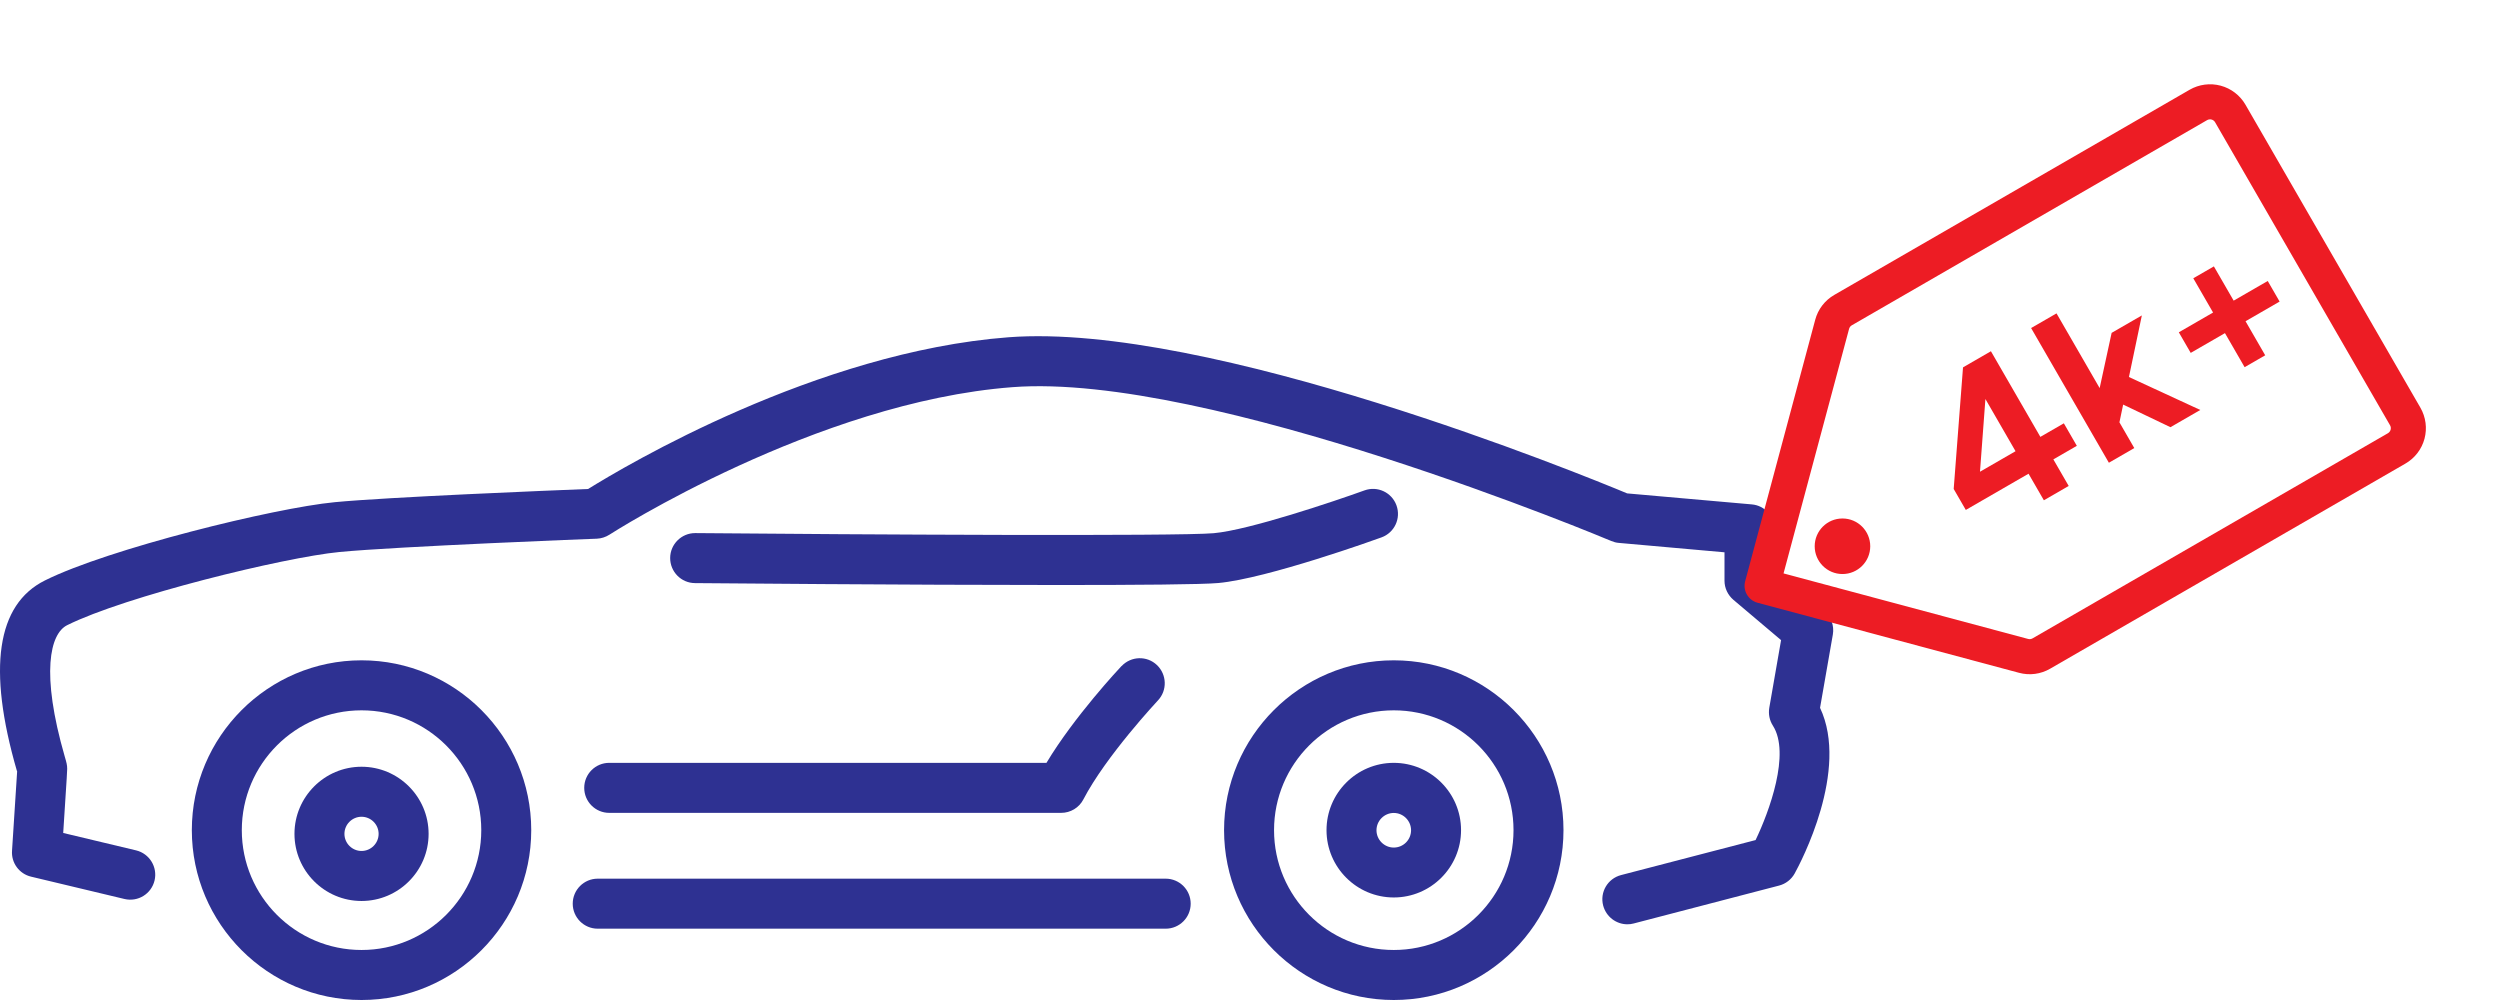
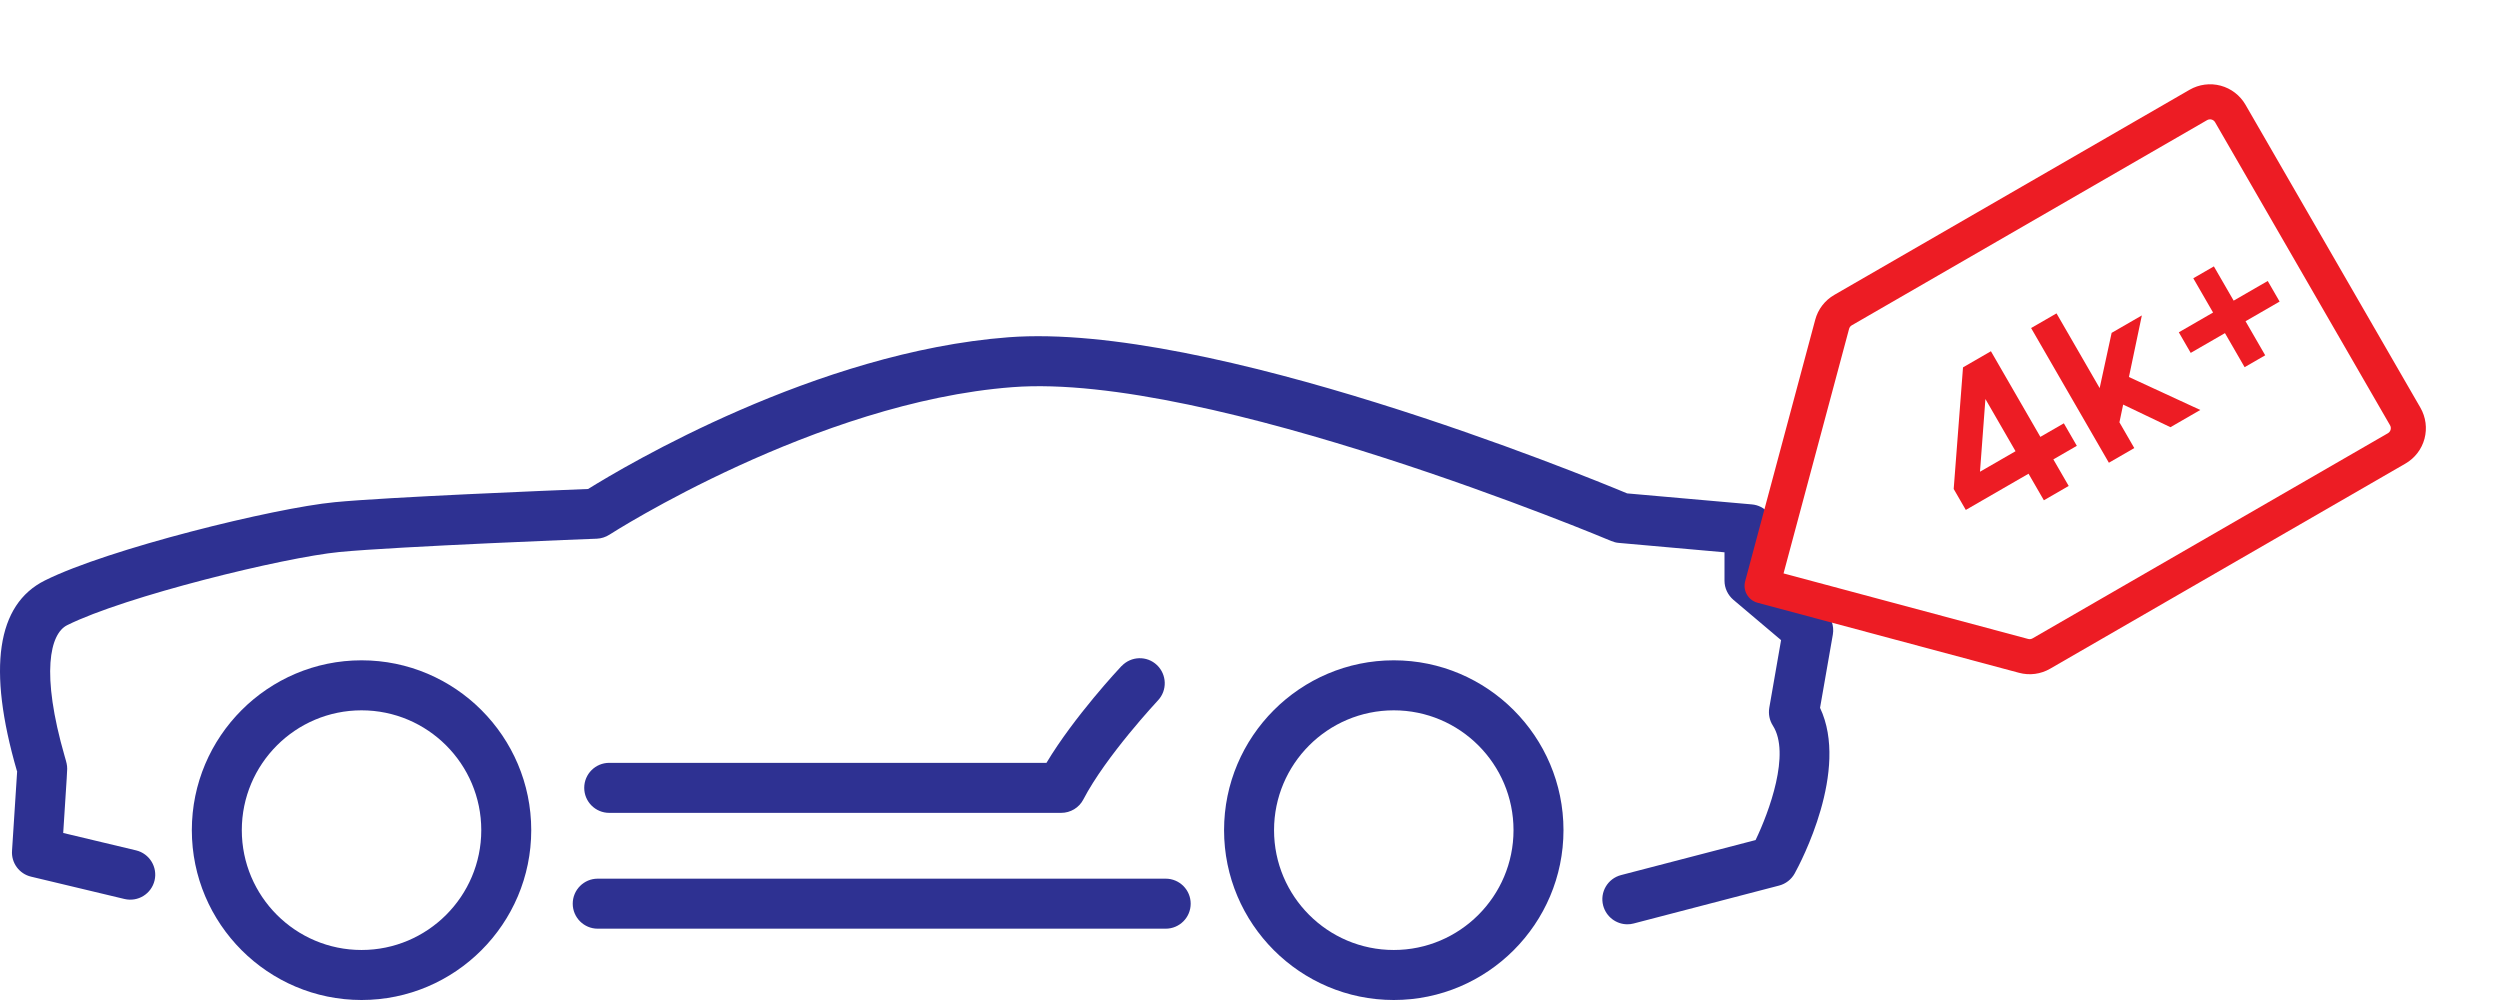
<svg xmlns="http://www.w3.org/2000/svg" width="165" height="66" viewBox="0 0 165 66" fill="none">
-   <path d="M91.989 50.348C94.437 50.348 96.429 52.342 96.429 54.791C96.429 57.24 94.437 59.233 91.989 59.233C89.542 59.233 87.55 57.24 87.55 54.791C87.55 52.342 89.542 50.348 91.989 50.348ZM91.989 55.939C92.623 55.939 93.13 55.425 93.13 54.797C93.13 54.17 92.616 53.655 91.989 53.655C91.363 53.655 90.848 54.17 90.848 54.797C90.848 55.425 91.363 55.939 91.989 55.939Z" fill="#2E3192" />
-   <path d="M23.861 50.605C26.302 50.605 28.288 52.593 28.288 55.035C28.288 57.478 26.302 59.465 23.861 59.465C21.421 59.465 19.435 57.478 19.435 55.035C19.435 52.593 21.421 50.605 23.861 50.605ZM23.861 56.164C24.482 56.164 24.989 55.656 24.989 55.035C24.989 54.414 24.482 53.906 23.861 53.906C23.241 53.906 22.733 54.414 22.733 55.035C22.733 55.656 23.241 56.164 23.861 56.164Z" fill="#2E3192" />
  <path d="M1.111 50.863C-0.842 44.116 -0.215 39.898 2.958 38.313C7.133 36.227 18.09 33.528 22.087 33.145C25.57 32.808 36.441 32.366 38.816 32.273C41.224 30.775 53.889 23.223 66.567 22.259C79.813 21.255 104.51 31.362 107.392 32.564L115.618 33.29C116.469 33.362 117.122 34.082 117.122 34.934V37.548L120.407 40.334C120.856 40.71 121.067 41.297 120.968 41.878L120.123 46.717C122.069 50.83 118.844 56.936 118.448 57.649C118.23 58.045 117.854 58.336 117.419 58.448L107.821 60.95C107.683 60.989 107.544 61.003 107.405 61.003C106.673 61.003 106.007 60.508 105.809 59.768C105.578 58.884 106.106 57.986 106.99 57.755L115.869 55.444C116.766 53.576 118.184 49.727 117.01 47.892C116.786 47.542 116.706 47.127 116.772 46.717L117.551 42.248L114.404 39.588C114.035 39.271 113.817 38.815 113.817 38.327V36.452L106.838 35.831C106.667 35.818 106.502 35.772 106.343 35.706C106.08 35.594 79.786 24.556 66.818 25.553C53.876 26.537 40.353 35.204 40.221 35.29C39.97 35.449 39.687 35.541 39.39 35.554C39.258 35.554 26.151 36.069 22.404 36.432C18.723 36.789 8.255 39.357 4.429 41.264C3.307 41.825 2.674 44.4 4.277 49.945C4.389 50.328 4.435 50.487 4.435 50.744C4.435 50.803 4.435 50.982 4.172 54.976L8.98 56.124C9.864 56.336 10.412 57.227 10.201 58.111C9.99 58.996 9.106 59.544 8.215 59.333L2.054 57.86C1.269 57.676 0.735 56.949 0.794 56.144C0.906 54.401 1.084 51.662 1.131 50.916C1.131 50.896 1.117 50.876 1.111 50.856V50.863Z" fill="#2E3192" />
-   <path d="M45.867 38.485C44.957 38.479 44.225 37.733 44.231 36.822C44.238 35.917 44.977 35.184 45.88 35.184H45.894C56.692 35.283 77.741 35.402 80.109 35.191C82.451 34.98 88.084 33.079 90.057 32.366C90.914 32.055 91.858 32.498 92.168 33.356C92.478 34.214 92.036 35.158 91.178 35.468C90.875 35.581 83.652 38.181 80.413 38.479C79.338 38.578 75.03 38.611 69.806 38.611C59.911 38.611 46.712 38.492 45.874 38.485H45.867Z" fill="#2E3192" />
  <path d="M91.989 43.581C98.163 43.581 103.19 48.612 103.19 54.791C103.19 60.97 98.163 66 91.989 66C85.815 66 80.788 60.97 80.788 54.791C80.788 48.612 85.815 43.581 91.989 43.581ZM91.989 62.699C96.343 62.699 99.892 59.154 99.892 54.791C99.892 50.427 96.35 46.882 91.989 46.882C87.629 46.882 84.087 50.427 84.087 54.791C84.087 59.154 87.629 62.699 91.989 62.699Z" fill="#2E3192" />
  <path d="M23.862 43.581C30.036 43.581 35.062 48.612 35.062 54.791C35.062 60.97 30.036 66 23.862 66C17.688 66 12.661 60.97 12.661 54.791C12.661 48.612 17.688 43.581 23.862 43.581ZM23.862 62.699C28.215 62.699 31.764 59.154 31.764 54.791C31.764 50.427 28.222 46.882 23.862 46.882C19.502 46.882 15.959 50.427 15.959 54.791C15.959 59.154 19.502 62.699 23.862 62.699Z" fill="#2E3192" />
  <path d="M39.449 57.992H76.936C77.847 57.992 78.585 58.732 78.585 59.643C78.585 60.554 77.847 61.293 76.936 61.293H39.449C38.539 61.293 37.8 60.554 37.8 59.643C37.8 58.732 38.539 57.992 39.449 57.992Z" fill="#2E3192" />
  <path d="M74.028 43.958C74.654 43.298 75.696 43.265 76.356 43.892C77.016 44.519 77.049 45.562 76.429 46.222C76.396 46.262 72.999 49.886 71.501 52.764C71.218 53.312 70.65 53.649 70.037 53.649H40.208C39.297 53.649 38.559 52.909 38.559 51.998C38.559 51.087 39.297 50.348 40.208 50.348H69.067C70.894 47.298 73.882 44.103 74.021 43.958H74.028Z" fill="#2E3192" />
  <path d="M130.597 32.232L128.944 32.272L129.559 24.245L131.165 24.622L130.597 32.232ZM129.743 33.656L128.944 32.272L129.863 31.606L136.214 27.939L137.071 29.425L129.743 33.656ZM134.896 33.019L130.313 25.081L129.572 24.238L131.401 23.182L136.534 32.073L134.896 33.019Z" fill="#ED1C24" />
-   <path d="M139.855 28.005L138.184 27.428L139.368 21.969L141.362 20.818L139.855 28.005ZM139.186 30.541L134.053 21.651L135.73 20.683L140.863 29.573L139.186 30.541ZM143.25 28.195L139.367 26.339L139.792 24.552L145.219 27.058L143.25 28.195Z" fill="#ED1C24" />
+   <path d="M139.855 28.005L138.184 27.428L139.368 21.969L141.362 20.818L139.855 28.005ZM139.186 30.541L134.053 21.651L135.73 20.683L140.863 29.573L139.186 30.541ZM143.25 28.195L139.367 26.339L139.792 24.552L145.219 27.058L143.25 28.195" fill="#ED1C24" />
  <path d="M148.145 24.234L144.757 18.366L146.116 17.582L149.504 23.45L148.145 24.234ZM144.587 23.291L143.802 21.932L149.67 18.545L150.454 19.904L144.587 23.291Z" fill="#ED1C24" />
  <path d="M144.514 5.924L121.063 19.464C120.755 19.641 120.486 19.877 120.27 20.158C120.054 20.439 119.896 20.76 119.805 21.103L115.18 38.364C115.101 38.66 115.142 38.976 115.296 39.242C115.449 39.507 115.702 39.701 115.998 39.781L133.259 44.406C133.601 44.498 133.959 44.522 134.31 44.476C134.662 44.429 135.001 44.314 135.307 44.136L158.759 30.596C159.066 30.419 159.335 30.183 159.551 29.902C159.767 29.621 159.925 29.3 160.017 28.957C160.108 28.615 160.132 28.258 160.085 27.907C160.039 27.555 159.924 27.216 159.747 26.909L148.202 6.912C148.024 6.605 147.788 6.336 147.507 6.12C147.226 5.904 146.905 5.746 146.563 5.654C146.22 5.563 145.863 5.539 145.512 5.586C145.16 5.632 144.821 5.747 144.514 5.924ZM146.197 8.07L157.742 28.067C157.768 28.11 157.784 28.159 157.791 28.209C157.797 28.259 157.794 28.311 157.781 28.359C157.768 28.408 157.745 28.454 157.714 28.494C157.683 28.535 157.645 28.568 157.601 28.594L134.15 42.132C134.062 42.183 133.957 42.197 133.858 42.171L117.714 37.845L122.04 21.702C122.067 21.603 122.132 21.519 122.22 21.469L145.67 7.928C145.714 7.903 145.762 7.887 145.812 7.88C145.863 7.873 145.914 7.877 145.963 7.89C146.012 7.903 146.057 7.925 146.098 7.956C146.138 7.987 146.172 8.026 146.197 8.07Z" fill="#ED1C24" />
-   <circle cx="121.603" cy="36.053" r="1.833" fill="#ED1C24" />
</svg>